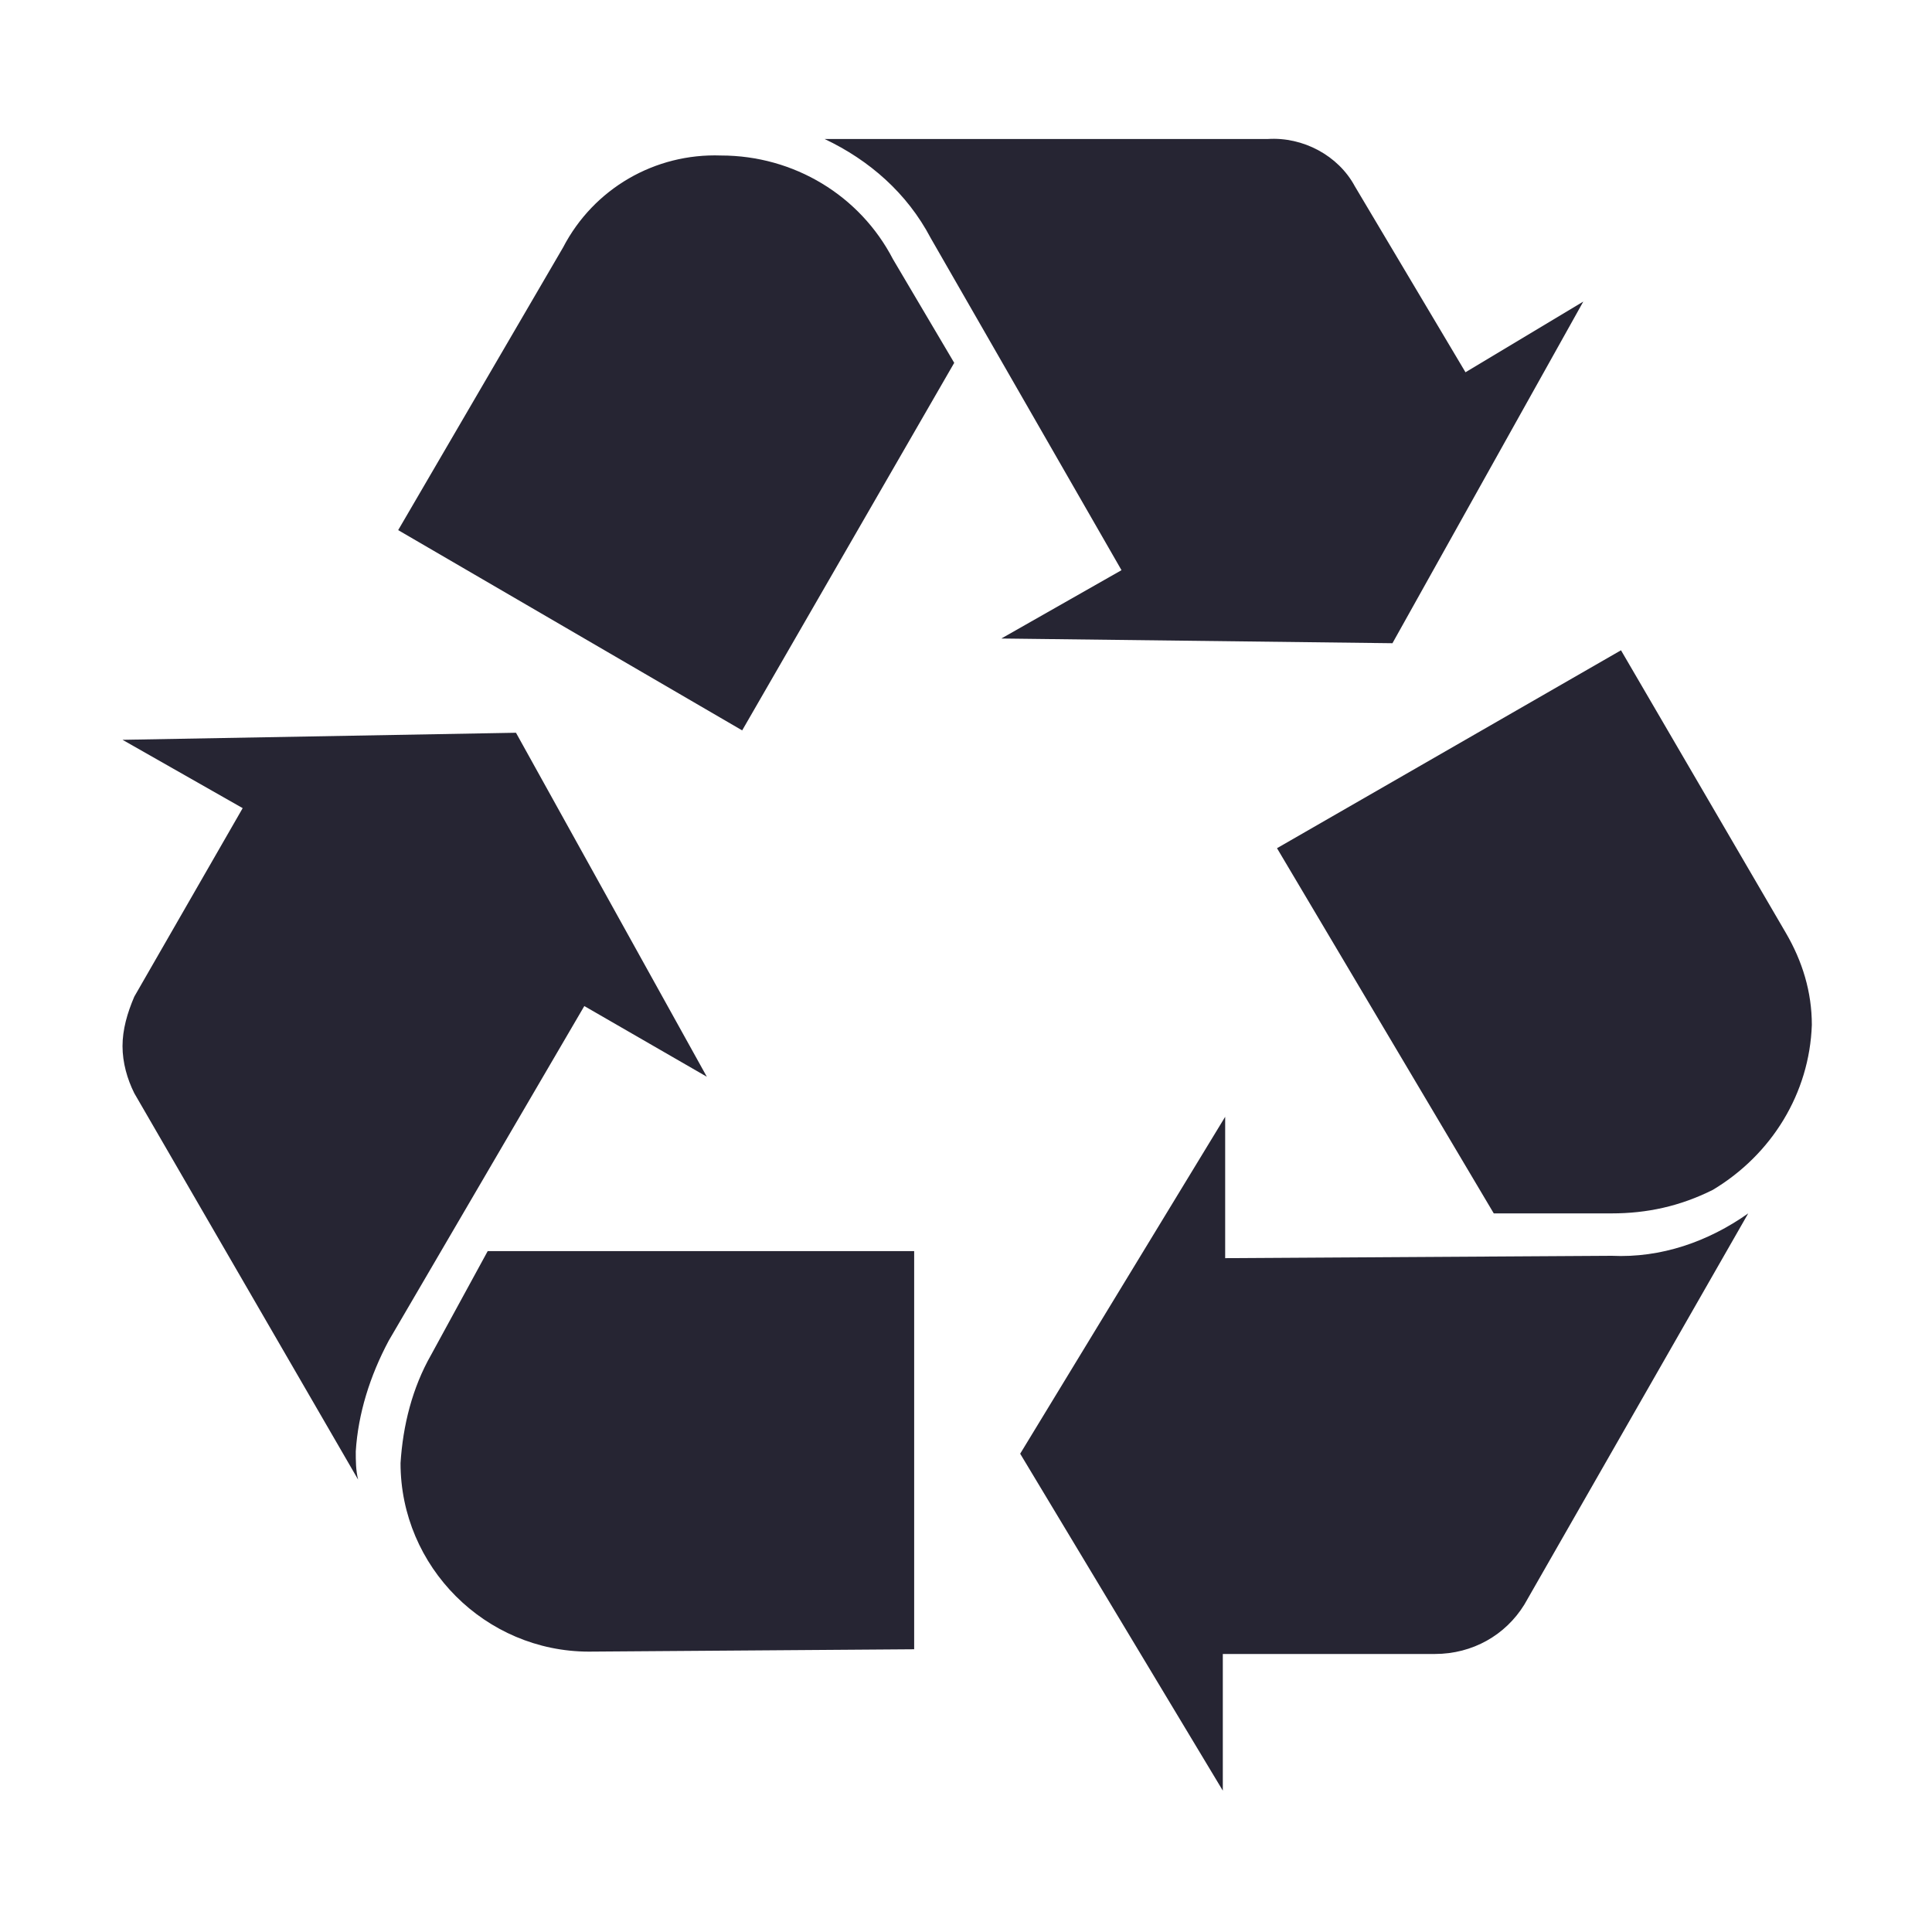
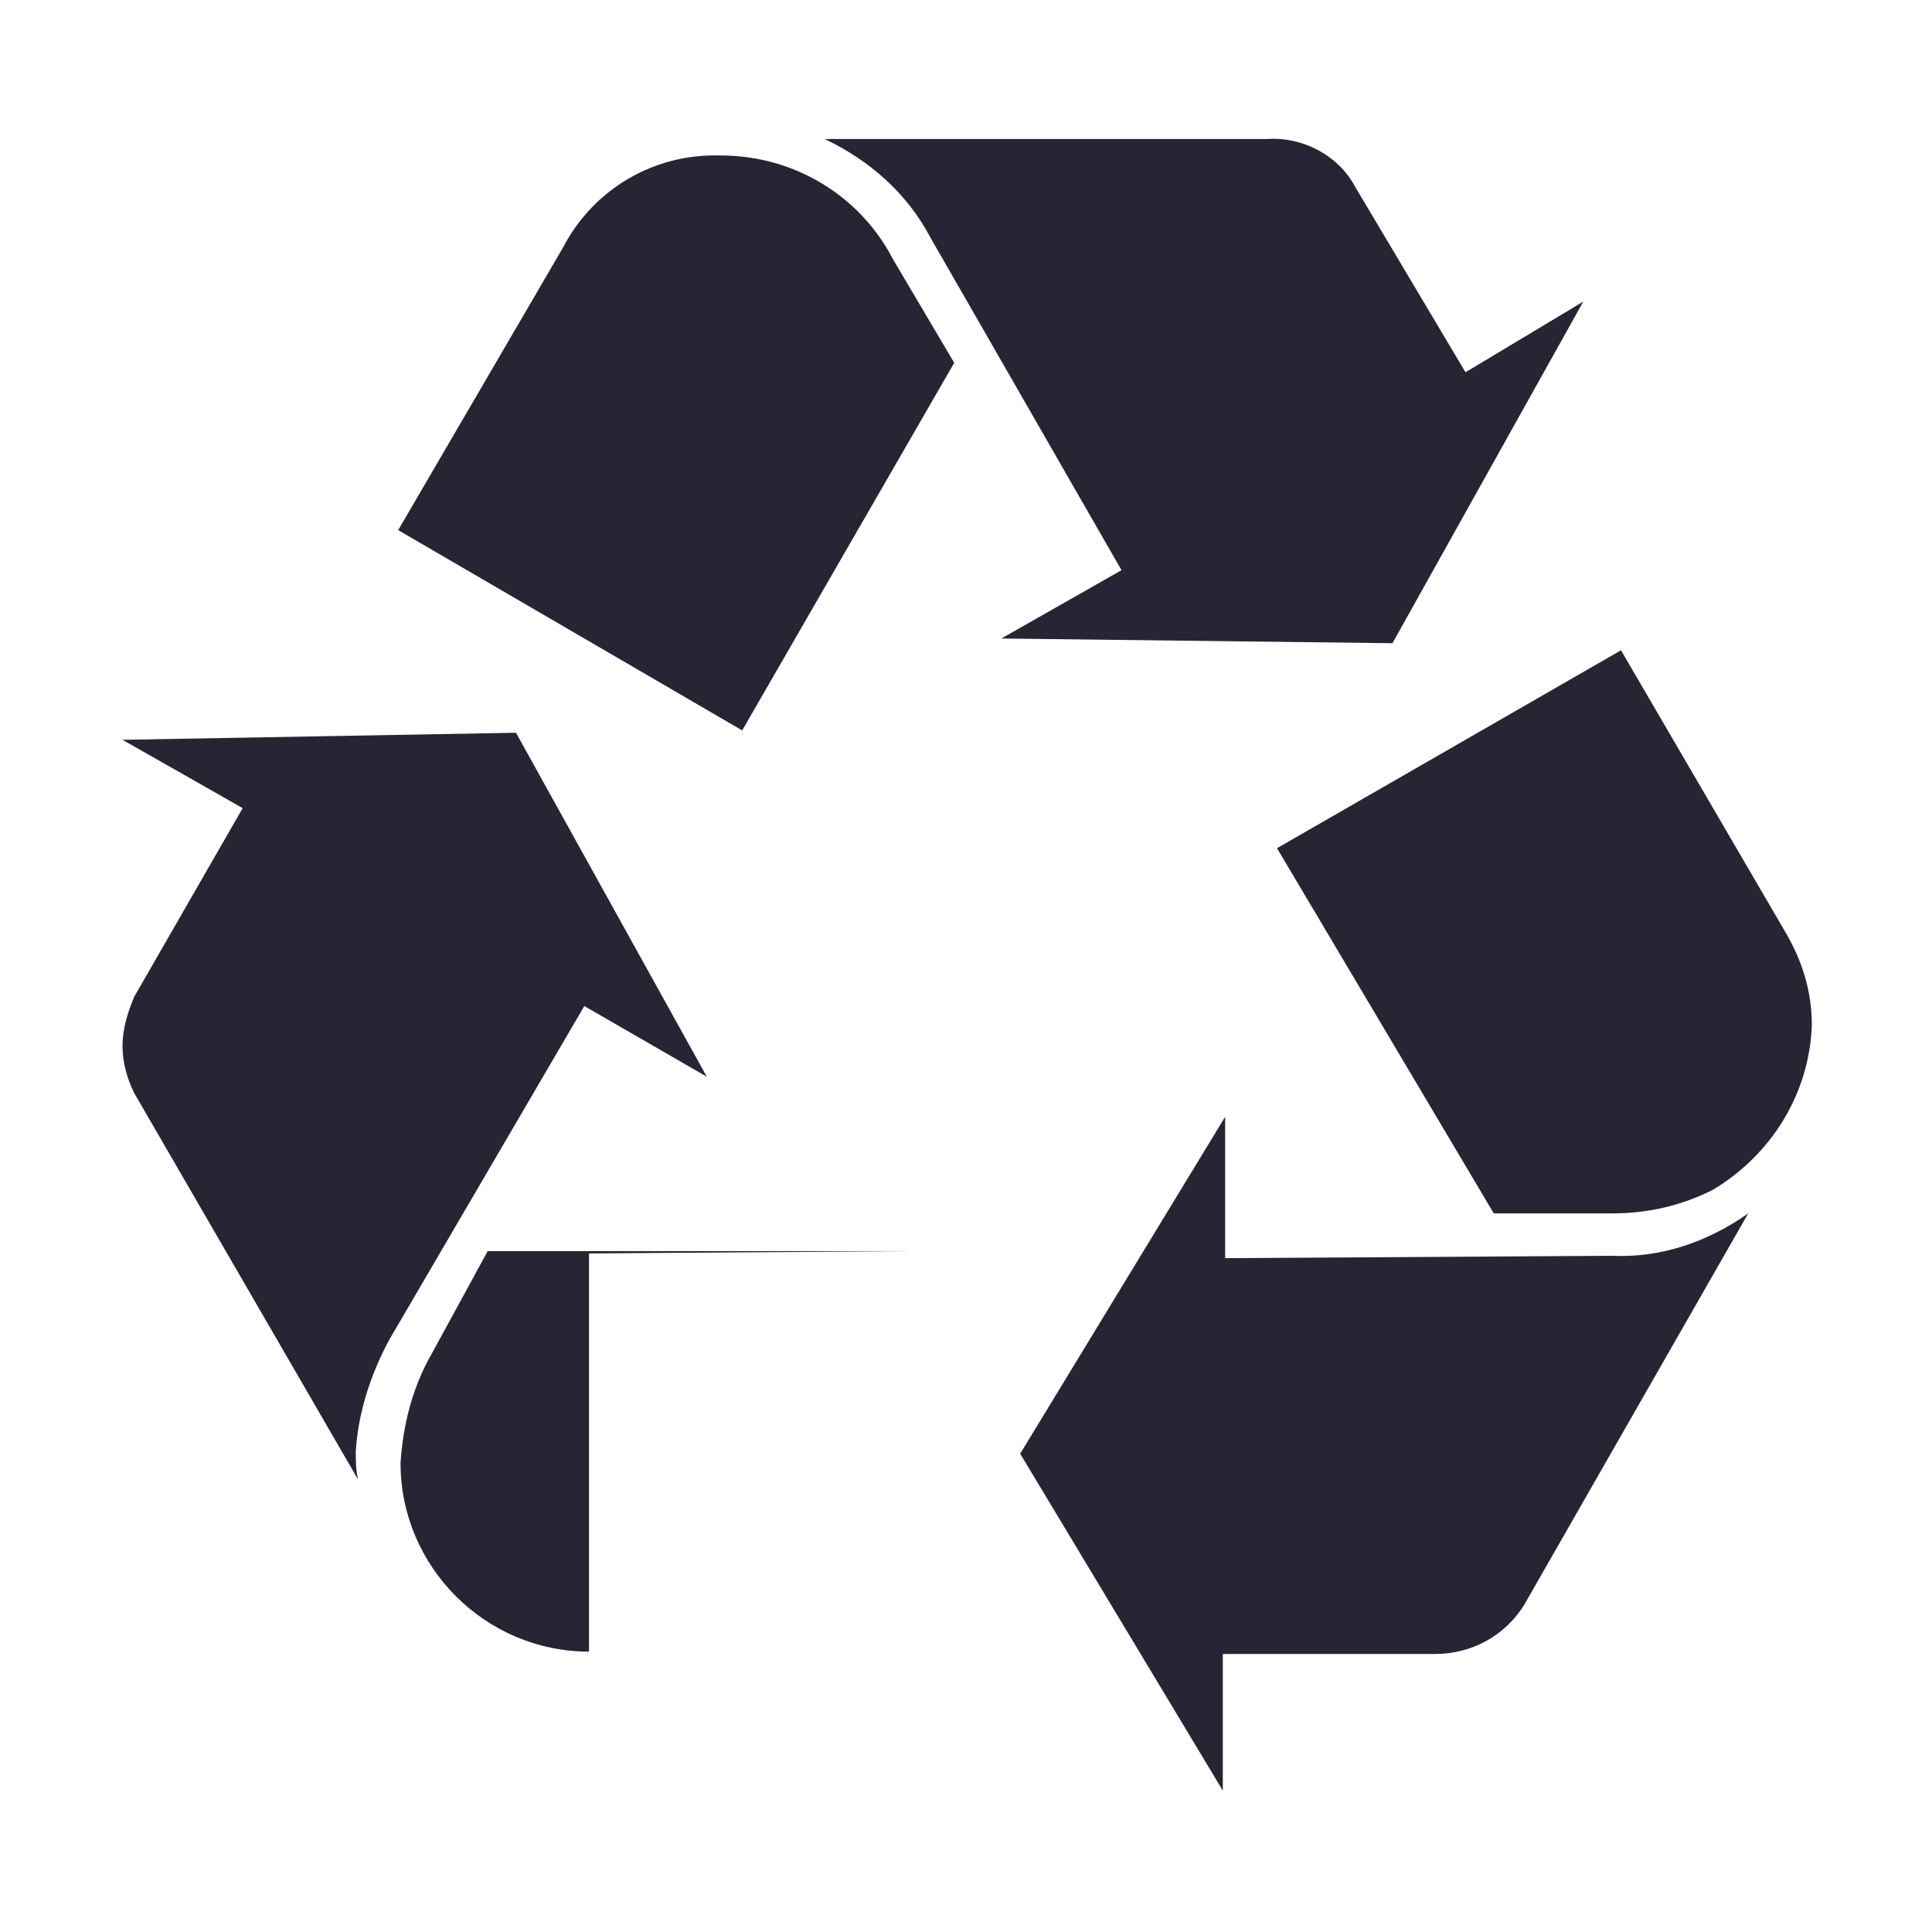
<svg xmlns="http://www.w3.org/2000/svg" viewBox="0 0 82 82">
-   <path d="M16.5 56.9c-.8 1.5-1.3 3.1-1.4 4.7 0 .4 0 .8.1 1.2L5.7 46.4c-.3-.6-.5-1.3-.5-2s.2-1.4.5-2.1l4.6-8-5.1-2.9 16.7-.3L30 45.7l-5.2-3-8.3 14.2zm7.4-46.4c1.3-2.5 3.9-4 6.7-3.9 3.1 0 5.9 1.7 7.3 4.4l2.6 4.4-9 15.6-14.6-8.5 7-12zM25 70.1c-4.4 0-8-3.6-8-8 .1-1.6.5-3.2 1.3-4.6l2.4-4.4h18.1V70l-13.8.1zm14.5-60c-1-1.9-2.6-3.3-4.5-4.2h18.8c1.5-.1 3 .7 3.7 2l4.7 7.9 5-3-8.1 14.5-16.6-.2 5.1-2.9-8.1-14.1zm28.9 43.2c2.1.1 4.1-.6 5.8-1.8l-9.5 16.6c-.8 1.3-2.2 2.1-3.8 2.1h-9V76l-8.6-14.3L52 47.4v6l16.4-.1zm7.4-13.7c.7 1.2 1.1 2.5 1.1 3.9-.1 2.9-1.7 5.5-4.2 7-1.4.7-2.8 1-4.3 1h-5L54.2 36l14.6-8.4 7 12z" fill="#262533" />
+   <path d="M16.5 56.9c-.8 1.5-1.3 3.1-1.4 4.7 0 .4 0 .8.1 1.2L5.7 46.4c-.3-.6-.5-1.3-.5-2s.2-1.4.5-2.1l4.6-8-5.1-2.9 16.7-.3L30 45.7l-5.2-3-8.3 14.2zm7.4-46.4c1.3-2.5 3.9-4 6.7-3.9 3.1 0 5.9 1.7 7.3 4.4l2.6 4.4-9 15.6-14.6-8.5 7-12zM25 70.1c-4.4 0-8-3.6-8-8 .1-1.6.5-3.2 1.3-4.6l2.4-4.4h18.1l-13.8.1zm14.5-60c-1-1.9-2.6-3.3-4.5-4.2h18.8c1.5-.1 3 .7 3.7 2l4.7 7.9 5-3-8.1 14.5-16.6-.2 5.1-2.9-8.1-14.1zm28.9 43.2c2.1.1 4.1-.6 5.8-1.8l-9.5 16.6c-.8 1.3-2.2 2.1-3.8 2.1h-9V76l-8.6-14.3L52 47.4v6l16.4-.1zm7.4-13.7c.7 1.2 1.1 2.5 1.1 3.9-.1 2.9-1.7 5.5-4.2 7-1.4.7-2.8 1-4.3 1h-5L54.2 36l14.6-8.4 7 12z" fill="#262533" />
</svg>